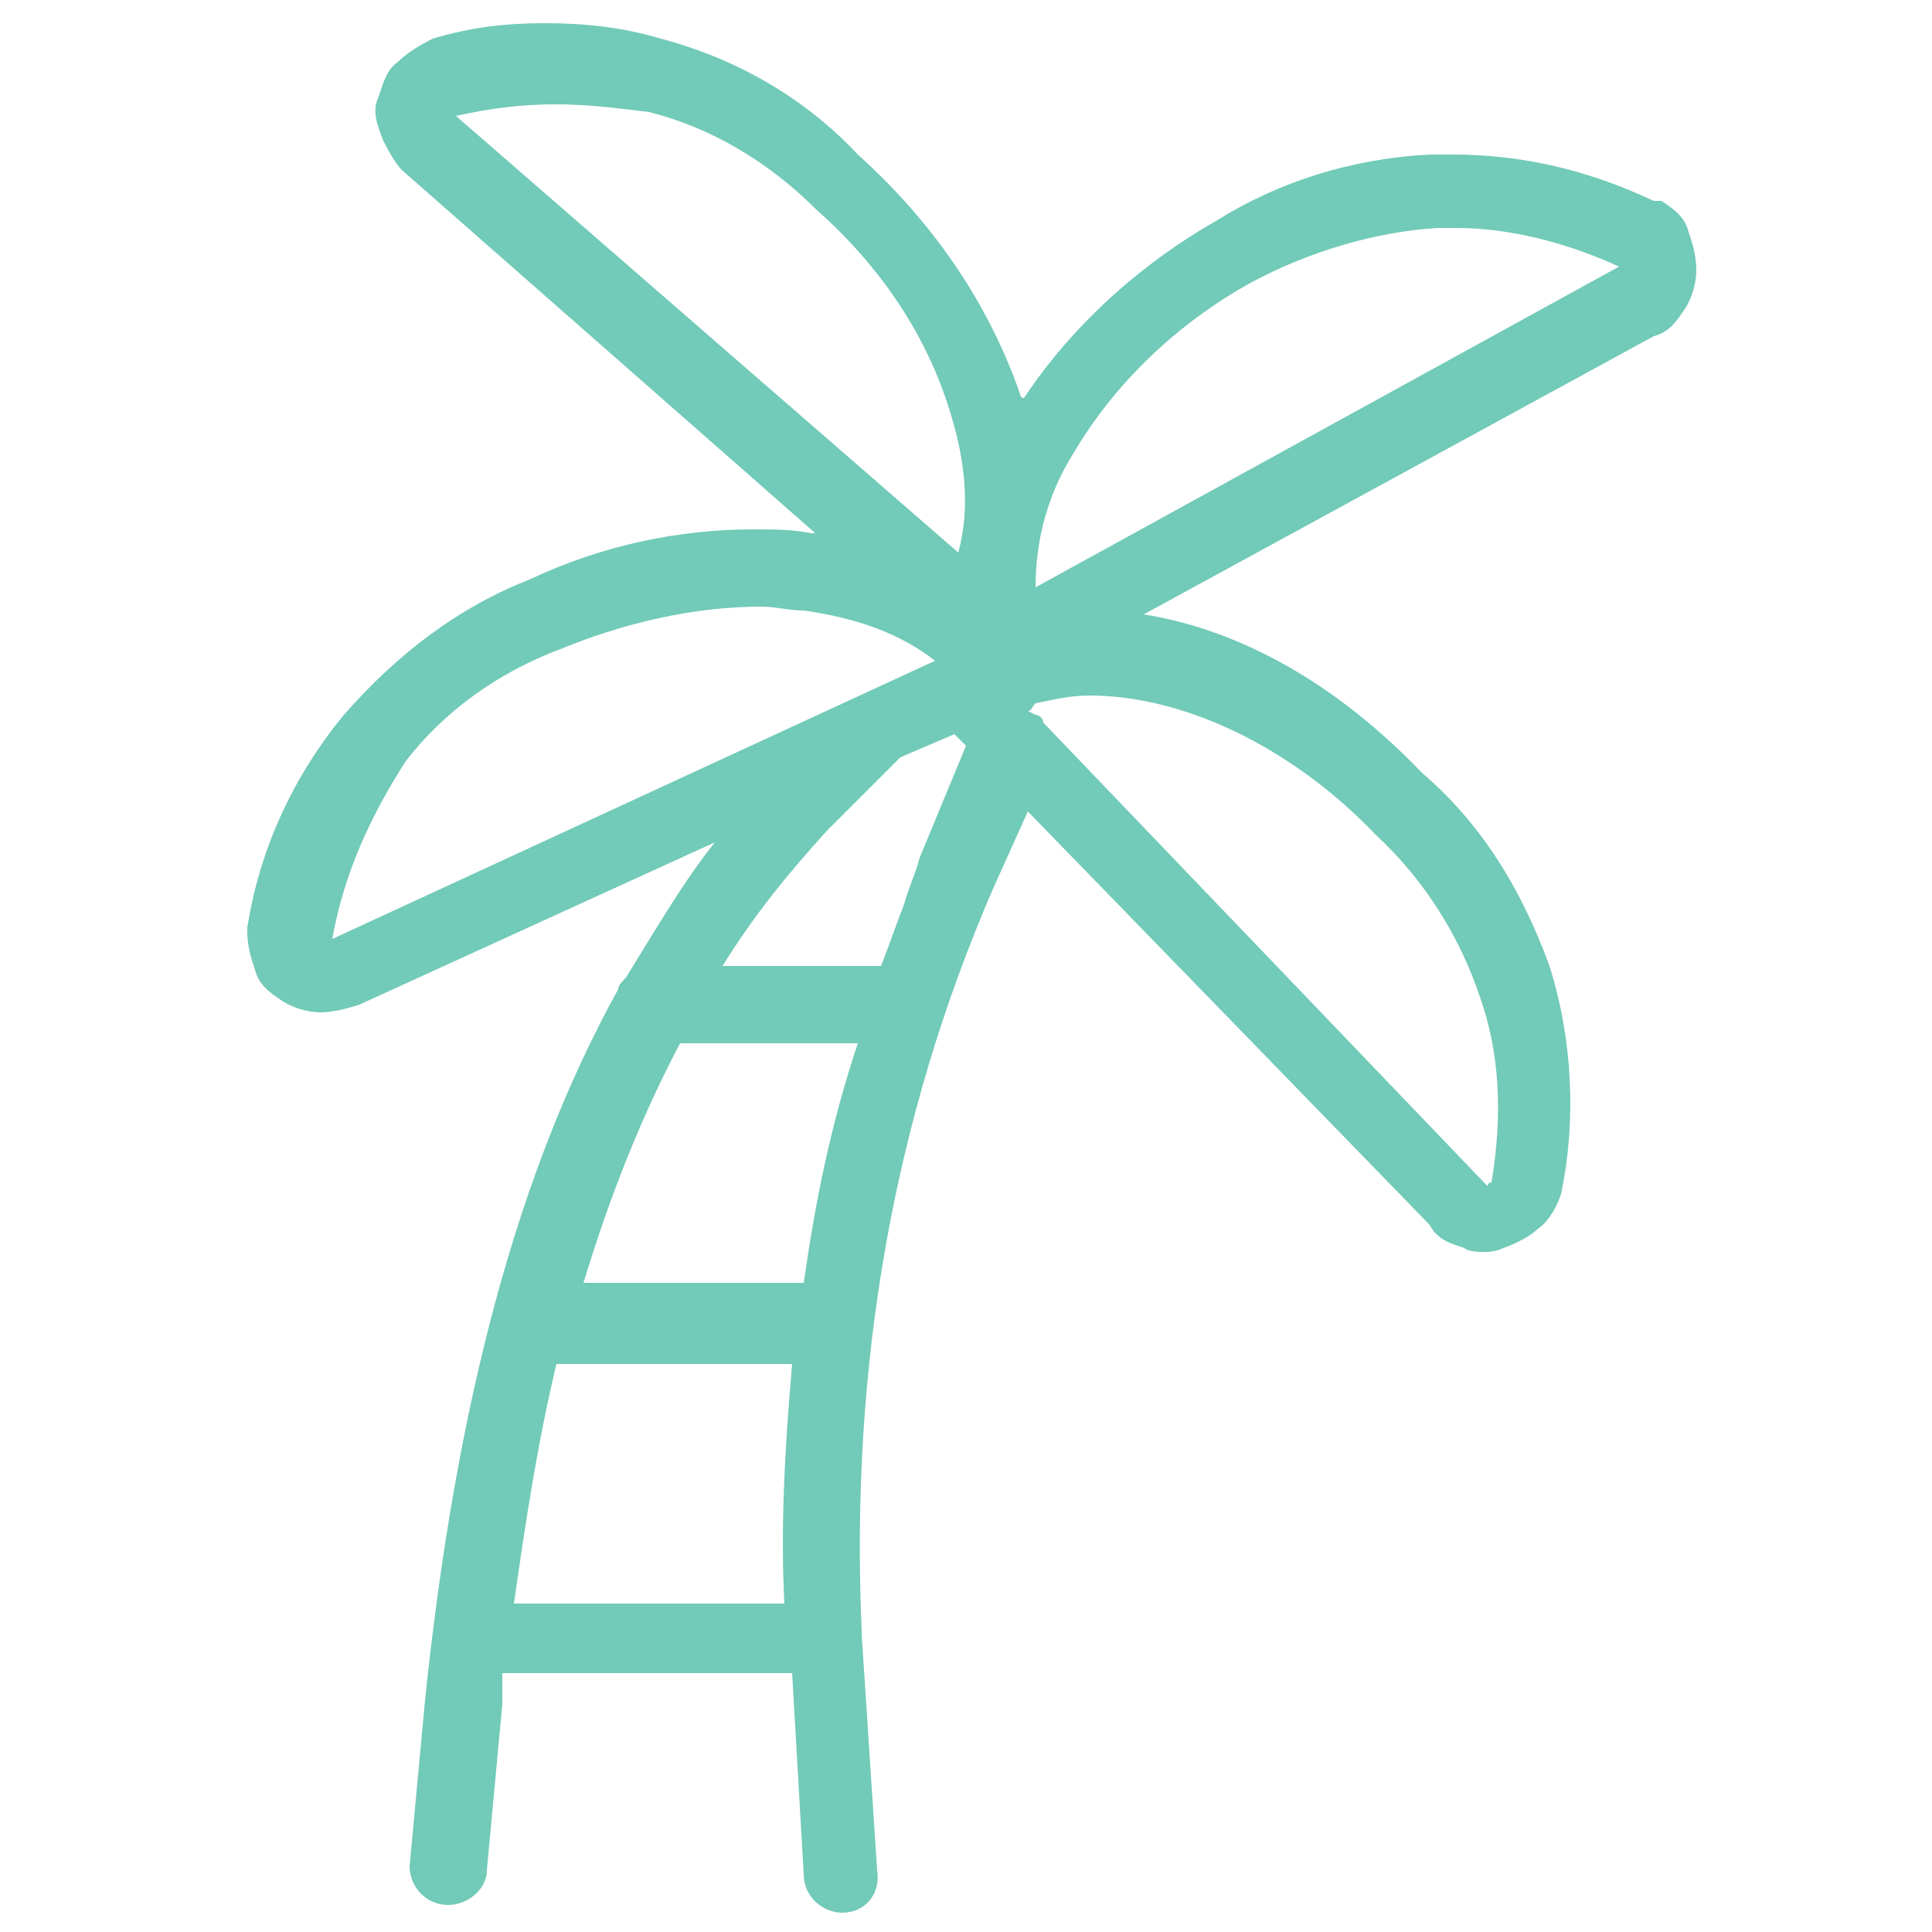
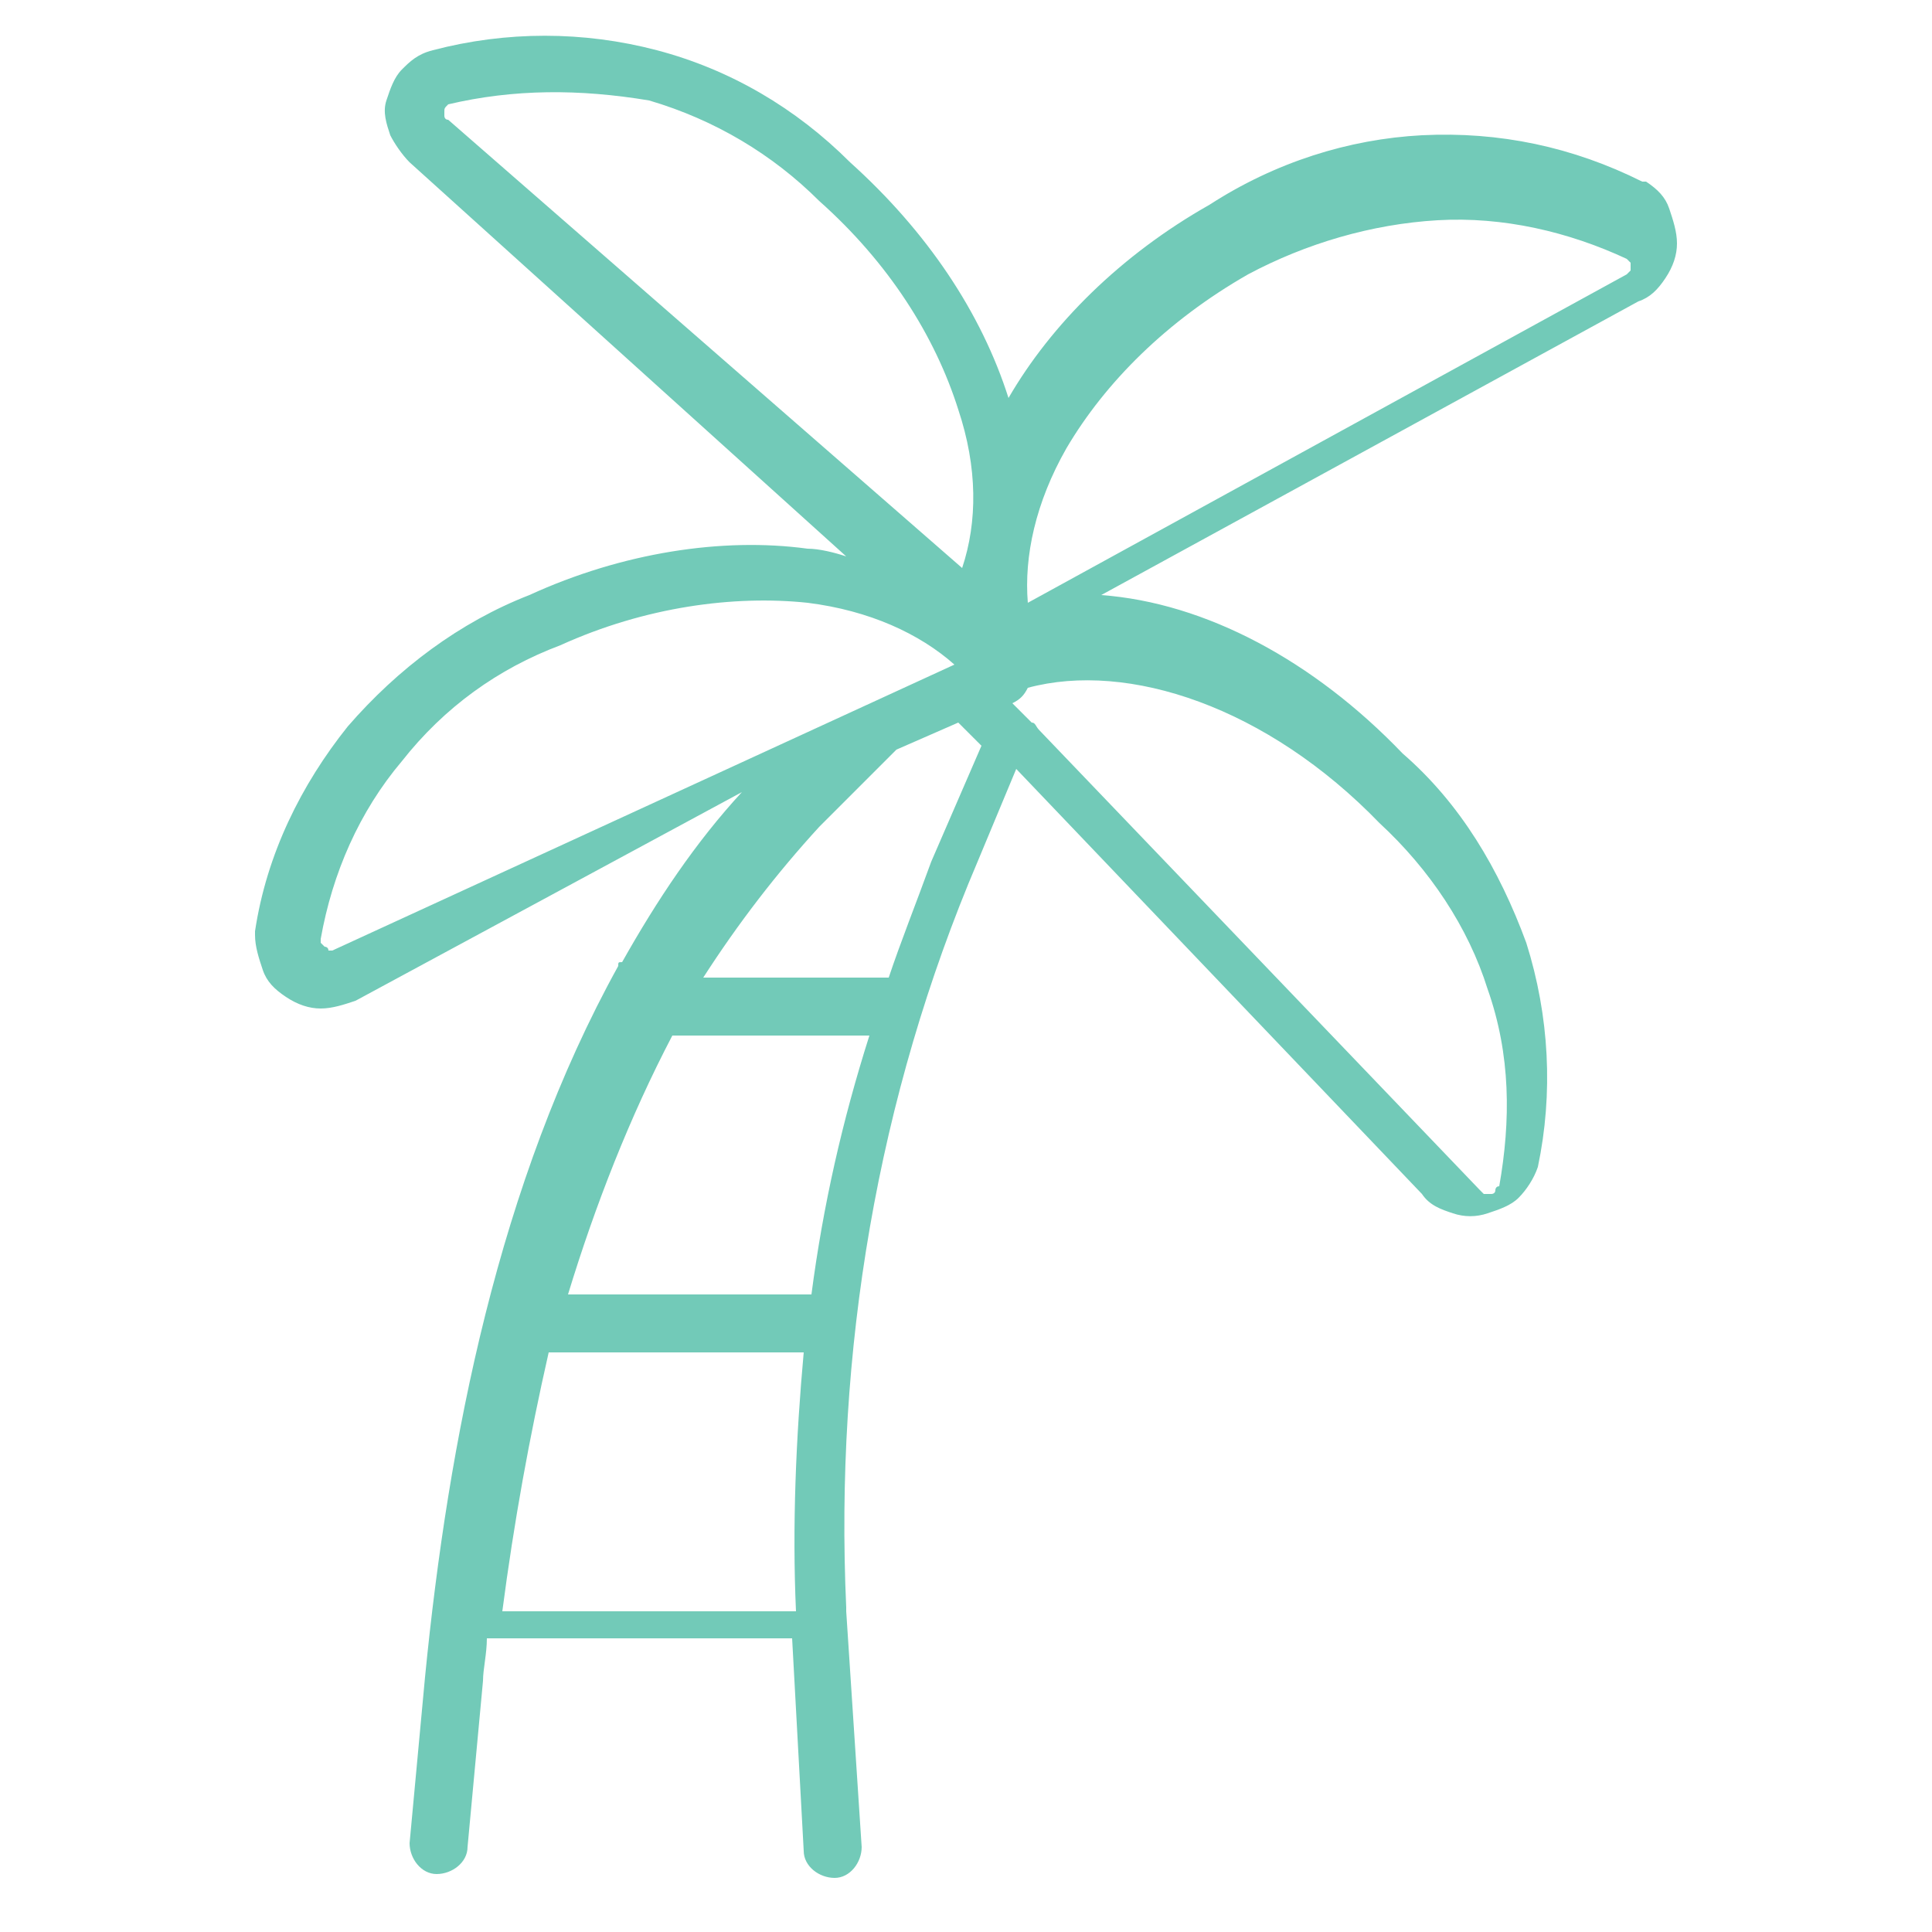
<svg xmlns="http://www.w3.org/2000/svg" version="1.1" id="Layer_1" x="0px" y="0px" viewBox="0 0 50 50" style="enable-background:new 0 0 50 50;" xml:space="preserve">
  <style type="text/css">
	.st0{fill-rule:evenodd;clip-rule:evenodd;fill:#72CAB8;}
</style>
-   <path class="st0" d="M21.8,49.5c-0.5,0-1-0.4-1-1l-0.3-5.2H13c0,0.1,0,0.3,0,0.4c0,0.2,0,0.3,0,0.4l-0.4,4.3c0,0.5-0.5,0.9-1,0.9  c-0.6,0-1-0.5-1-1l0.4-4.3c0.8-7.7,2.4-13.7,5-18.4c0-0.1,0.1-0.2,0.2-0.3c0.8-1.3,1.5-2.5,2.3-3.5l-9.2,4.2c-0.3,0.1-0.7,0.2-1,0.2  c-0.3,0-0.7-0.1-1-0.3c-0.3-0.2-0.6-0.4-0.7-0.8c-0.1-0.3-0.2-0.6-0.2-1v-0.1c0.3-1.9,1.1-3.8,2.5-5.5c1.4-1.6,3-2.8,4.8-3.5  c1.9-0.9,3.9-1.3,5.8-1.3c0.5,0,1,0,1.5,0.1c0,0,0.1,0,0.1,0L10.4,4.4C10.2,4.2,10,3.8,9.9,3.6C9.8,3.3,9.6,2.9,9.8,2.5  c0.1-0.3,0.2-0.7,0.5-0.9c0.2-0.2,0.5-0.4,0.9-0.6c0,0,0,0,0,0v0c1-0.3,1.9-0.4,2.9-0.4c1,0,2,0.1,3,0.4c1.9,0.5,3.7,1.5,5.1,3  c2,1.8,3.4,3.9,4.2,6.2c0,0,0,0.1,0.1,0.1c1.2-1.8,2.9-3.4,5-4.6C33.1,4.7,35,4.1,37,4c0.2,0,0.4,0,0.6,0c1.8,0,3.5,0.4,5.2,1.2h0  l0.2,0c0.3,0.2,0.6,0.4,0.7,0.8c0.1,0.3,0.2,0.6,0.2,1c0,0.3-0.1,0.7-0.3,1c-0.2,0.3-0.4,0.6-0.8,0.7l-13.2,7.2  c2.5,0.4,5,1.8,7.2,4.1c1.4,1.2,2.5,2.8,3.3,5c0.6,1.9,0.7,4,0.3,5.9c-0.1,0.3-0.3,0.7-0.6,0.9c-0.2,0.2-0.6,0.4-0.9,0.5  c-0.2,0.1-0.4,0.1-0.5,0.1s-0.4,0-0.5-0.1c-0.3-0.1-0.7-0.2-0.9-0.6L26.6,21l-0.9,2c-2.6,6-3.7,12.4-3.4,19.2l0,0.1l0.4,6.1  C22.8,49,22.4,49.5,21.8,49.5z M20.3,41.5c-0.1-1.9,0-3.9,0.2-6.2h-6.1c-0.5,2.1-0.8,4.1-1.1,6.2H20.3z M20.8,33.2  c0.3-2.1,0.7-4.1,1.4-6.2h-4.6c-1,1.9-1.8,3.9-2.5,6.2H20.8z M26.8,18.5c0.1,0,0.2,0.1,0.2,0.2l11.5,12c0,0,0-0.1,0.1-0.1  c0.3-1.8,0.2-3.4-0.3-4.8c-0.5-1.5-1.4-3-2.7-4.2c-2.2-2.3-5-3.6-7.4-3.6c-0.5,0-0.9,0.1-1.4,0.2c-0.1,0.1-0.1,0.2-0.2,0.2  L26.8,18.5z M22.8,25c0.2-0.5,0.4-1.1,0.6-1.6c0.1-0.4,0.3-0.8,0.4-1.2l1.2-2.9L24.7,19l-1.4,0.6l-1.9,1.9c-1,1.1-1.9,2.2-2.7,3.5  H22.8z M8.6,24.3l15.6-7.2c-0.9-0.7-2-1.1-3.4-1.3c-0.4,0-0.7-0.1-1.1-0.1c-1.7,0-3.5,0.4-5.2,1.1c-1.6,0.6-3,1.6-4,2.9  C9.6,21.1,8.9,22.6,8.6,24.3C8.6,24.3,8.6,24.3,8.6,24.3z M37.7,5.9c-0.2,0-0.3,0-0.5,0c-1.6,0.1-3.3,0.6-4.8,1.4  c-2,1.1-3.6,2.7-4.6,4.4c-0.7,1.1-1,2.3-1,3.5l15.1-8.3l0,0C40.6,6.3,39.1,5.9,37.7,5.9z M24.8,14.3c0.3-1.1,0.2-2.3-0.2-3.6  c-0.6-2-1.8-3.8-3.5-5.3c-1.2-1.2-2.7-2.1-4.3-2.5c-0.8-0.1-1.6-0.2-2.4-0.2c-0.9,0-1.7,0.1-2.6,0.3L24.8,14.3z" />
-   <path class="st0" d="M11.6,2.7C11.6,2.7,11.5,2.7,11.6,2.7c-0.1,0.1-0.1,0.1-0.1,0.2l0,0V3c0,0,0,0.1,0.1,0.1l0,0l0,0l13.3,11.6  c0.4-1.2,0.4-2.6-0.1-4.1c-0.6-1.9-1.8-3.8-3.6-5.4l0,0C20,4,18.5,3.1,16.8,2.6C15,2.3,13.3,2.3,11.6,2.7z M11.2,1.3  c1.9-0.5,3.9-0.5,5.8,0s3.6,1.5,5,2.9c2,1.8,3.4,3.9,4.1,6.1c0.1,0.2,0.1,0.5,0.2,0.7c1.1-1.9,2.9-3.7,5.2-5  c1.7-1.1,3.6-1.7,5.5-1.8c2-0.1,3.9,0.3,5.7,1.2c0,0,0,0,0.1,0c0.3,0.2,0.5,0.4,0.6,0.7c0.1,0.3,0.2,0.6,0.2,0.9s-0.1,0.6-0.3,0.9  s-0.4,0.5-0.7,0.6l-13.9,7.6c2.7,0.2,5.5,1.7,7.8,4.1c1.5,1.3,2.5,3,3.2,4.9c0.6,1.9,0.7,3.9,0.3,5.8l0,0l0,0  c-0.1,0.3-0.3,0.6-0.5,0.8c-0.2,0.2-0.5,0.3-0.8,0.4c-0.3,0.1-0.6,0.1-0.9,0c-0.3-0.1-0.6-0.2-0.8-0.5l0,0l0,0l-10.5-11l-1,2.4l0,0  c-2.6,6.1-3.7,12.7-3.4,19.3v0.1l0,0l0.4,6.1c0,0.4-0.3,0.8-0.7,0.8c-0.4,0-0.8-0.3-0.8-0.7l-0.3-5.5h-7.9c0,0.4-0.1,0.8-0.1,1.1  l0,0l-0.4,4.3c0,0.4-0.4,0.7-0.8,0.7c-0.4,0-0.7-0.4-0.7-0.8l0.4-4.3l0,0c0.6-6.1,1.9-12.8,5-18.4c0-0.1,0-0.1,0.1-0.1  c0.9-1.6,1.9-3.1,3.1-4.4L9.2,25.9c-0.3,0.1-0.6,0.2-0.9,0.2c-0.3,0-0.6-0.1-0.9-0.3c-0.3-0.2-0.5-0.4-0.6-0.7  c-0.1-0.3-0.2-0.6-0.2-0.9c0,0,0,0,0-0.1c0.3-2,1.2-3.8,2.4-5.3c1.3-1.5,2.9-2.7,4.7-3.4c2.4-1.1,5-1.5,7.2-1.2c0.3,0,0.7,0.1,1,0.2  L10.6,4.2c-0.2-0.2-0.4-0.5-0.5-0.7C10,3.2,9.9,2.9,10,2.6s0.2-0.6,0.4-0.8C10.6,1.6,10.8,1.4,11.2,1.3C11.1,1.3,11.2,1.3,11.2,1.3z   M17.4,26.8c-1.1,2.1-2,4.4-2.7,6.7H21c0.3-2.3,0.8-4.5,1.5-6.7H17.4z M23,25.3h-4.8c0.9-1.4,1.9-2.7,3-3.9l2-2l1.6-0.7l0.6,0.6  l-1.3,3l0,0C23.7,23.4,23.3,24.4,23,25.3z M13,41.7h7.6c-0.1-2.2,0-4.5,0.2-6.7h-6.6C13.7,37.2,13.3,39.4,13,41.7z M37.2,5.7  c1.7-0.1,3.4,0.3,4.9,1l0.1,0.1v0.1l0,0V7l-0.1,0.1l0,0l-15.5,8.5c-0.1-1.2,0.2-2.6,1-4c1-1.7,2.6-3.3,4.7-4.5l0,0  C33.8,6.3,35.5,5.8,37.2,5.7z M26.6,17.8c-0.1,0.2-0.2,0.3-0.4,0.4l0.5,0.5c0.1,0,0.1,0.1,0.2,0.2l11.4,11.9l0.1,0.1  c0.1,0,0.1,0,0.2,0l0,0c0,0,0.1,0,0.1-0.1c0,0,0-0.1,0.1-0.1c0.3-1.7,0.3-3.4-0.3-5.1C38,24,37,22.5,35.7,21.3l0,0  C32.8,18.3,29.2,17.1,26.6,17.8z M20.9,15.6c-1.9-0.2-4.2,0.1-6.4,1.1l0,0c-1.6,0.6-3,1.6-4.1,3c-1.1,1.3-1.8,2.9-2.1,4.6v0.1  l0.1,0.1c0,0,0.1,0,0.1,0.1c0.1,0,0.1,0,0.1,0l0,0l0,0l16.1-7.4C23.8,16.4,22.5,15.8,20.9,15.6z" />
+   <path class="st0" d="M11.6,2.7C11.6,2.7,11.5,2.7,11.6,2.7c-0.1,0.1-0.1,0.1-0.1,0.2l0,0V3c0,0,0,0.1,0.1,0.1l0,0l0,0l13.3,11.6  c0.4-1.2,0.4-2.6-0.1-4.1c-0.6-1.9-1.8-3.8-3.6-5.4l0,0C20,4,18.5,3.1,16.8,2.6C15,2.3,13.3,2.3,11.6,2.7z M11.2,1.3  c1.9-0.5,3.9-0.5,5.8,0s3.6,1.5,5,2.9c2,1.8,3.4,3.9,4.1,6.1c1.1-1.9,2.9-3.7,5.2-5  c1.7-1.1,3.6-1.7,5.5-1.8c2-0.1,3.9,0.3,5.7,1.2c0,0,0,0,0.1,0c0.3,0.2,0.5,0.4,0.6,0.7c0.1,0.3,0.2,0.6,0.2,0.9s-0.1,0.6-0.3,0.9  s-0.4,0.5-0.7,0.6l-13.9,7.6c2.7,0.2,5.5,1.7,7.8,4.1c1.5,1.3,2.5,3,3.2,4.9c0.6,1.9,0.7,3.9,0.3,5.8l0,0l0,0  c-0.1,0.3-0.3,0.6-0.5,0.8c-0.2,0.2-0.5,0.3-0.8,0.4c-0.3,0.1-0.6,0.1-0.9,0c-0.3-0.1-0.6-0.2-0.8-0.5l0,0l0,0l-10.5-11l-1,2.4l0,0  c-2.6,6.1-3.7,12.7-3.4,19.3v0.1l0,0l0.4,6.1c0,0.4-0.3,0.8-0.7,0.8c-0.4,0-0.8-0.3-0.8-0.7l-0.3-5.5h-7.9c0,0.4-0.1,0.8-0.1,1.1  l0,0l-0.4,4.3c0,0.4-0.4,0.7-0.8,0.7c-0.4,0-0.7-0.4-0.7-0.8l0.4-4.3l0,0c0.6-6.1,1.9-12.8,5-18.4c0-0.1,0-0.1,0.1-0.1  c0.9-1.6,1.9-3.1,3.1-4.4L9.2,25.9c-0.3,0.1-0.6,0.2-0.9,0.2c-0.3,0-0.6-0.1-0.9-0.3c-0.3-0.2-0.5-0.4-0.6-0.7  c-0.1-0.3-0.2-0.6-0.2-0.9c0,0,0,0,0-0.1c0.3-2,1.2-3.8,2.4-5.3c1.3-1.5,2.9-2.7,4.7-3.4c2.4-1.1,5-1.5,7.2-1.2c0.3,0,0.7,0.1,1,0.2  L10.6,4.2c-0.2-0.2-0.4-0.5-0.5-0.7C10,3.2,9.9,2.9,10,2.6s0.2-0.6,0.4-0.8C10.6,1.6,10.8,1.4,11.2,1.3C11.1,1.3,11.2,1.3,11.2,1.3z   M17.4,26.8c-1.1,2.1-2,4.4-2.7,6.7H21c0.3-2.3,0.8-4.5,1.5-6.7H17.4z M23,25.3h-4.8c0.9-1.4,1.9-2.7,3-3.9l2-2l1.6-0.7l0.6,0.6  l-1.3,3l0,0C23.7,23.4,23.3,24.4,23,25.3z M13,41.7h7.6c-0.1-2.2,0-4.5,0.2-6.7h-6.6C13.7,37.2,13.3,39.4,13,41.7z M37.2,5.7  c1.7-0.1,3.4,0.3,4.9,1l0.1,0.1v0.1l0,0V7l-0.1,0.1l0,0l-15.5,8.5c-0.1-1.2,0.2-2.6,1-4c1-1.7,2.6-3.3,4.7-4.5l0,0  C33.8,6.3,35.5,5.8,37.2,5.7z M26.6,17.8c-0.1,0.2-0.2,0.3-0.4,0.4l0.5,0.5c0.1,0,0.1,0.1,0.2,0.2l11.4,11.9l0.1,0.1  c0.1,0,0.1,0,0.2,0l0,0c0,0,0.1,0,0.1-0.1c0,0,0-0.1,0.1-0.1c0.3-1.7,0.3-3.4-0.3-5.1C38,24,37,22.5,35.7,21.3l0,0  C32.8,18.3,29.2,17.1,26.6,17.8z M20.9,15.6c-1.9-0.2-4.2,0.1-6.4,1.1l0,0c-1.6,0.6-3,1.6-4.1,3c-1.1,1.3-1.8,2.9-2.1,4.6v0.1  l0.1,0.1c0,0,0.1,0,0.1,0.1c0.1,0,0.1,0,0.1,0l0,0l0,0l16.1-7.4C23.8,16.4,22.5,15.8,20.9,15.6z" />
</svg>